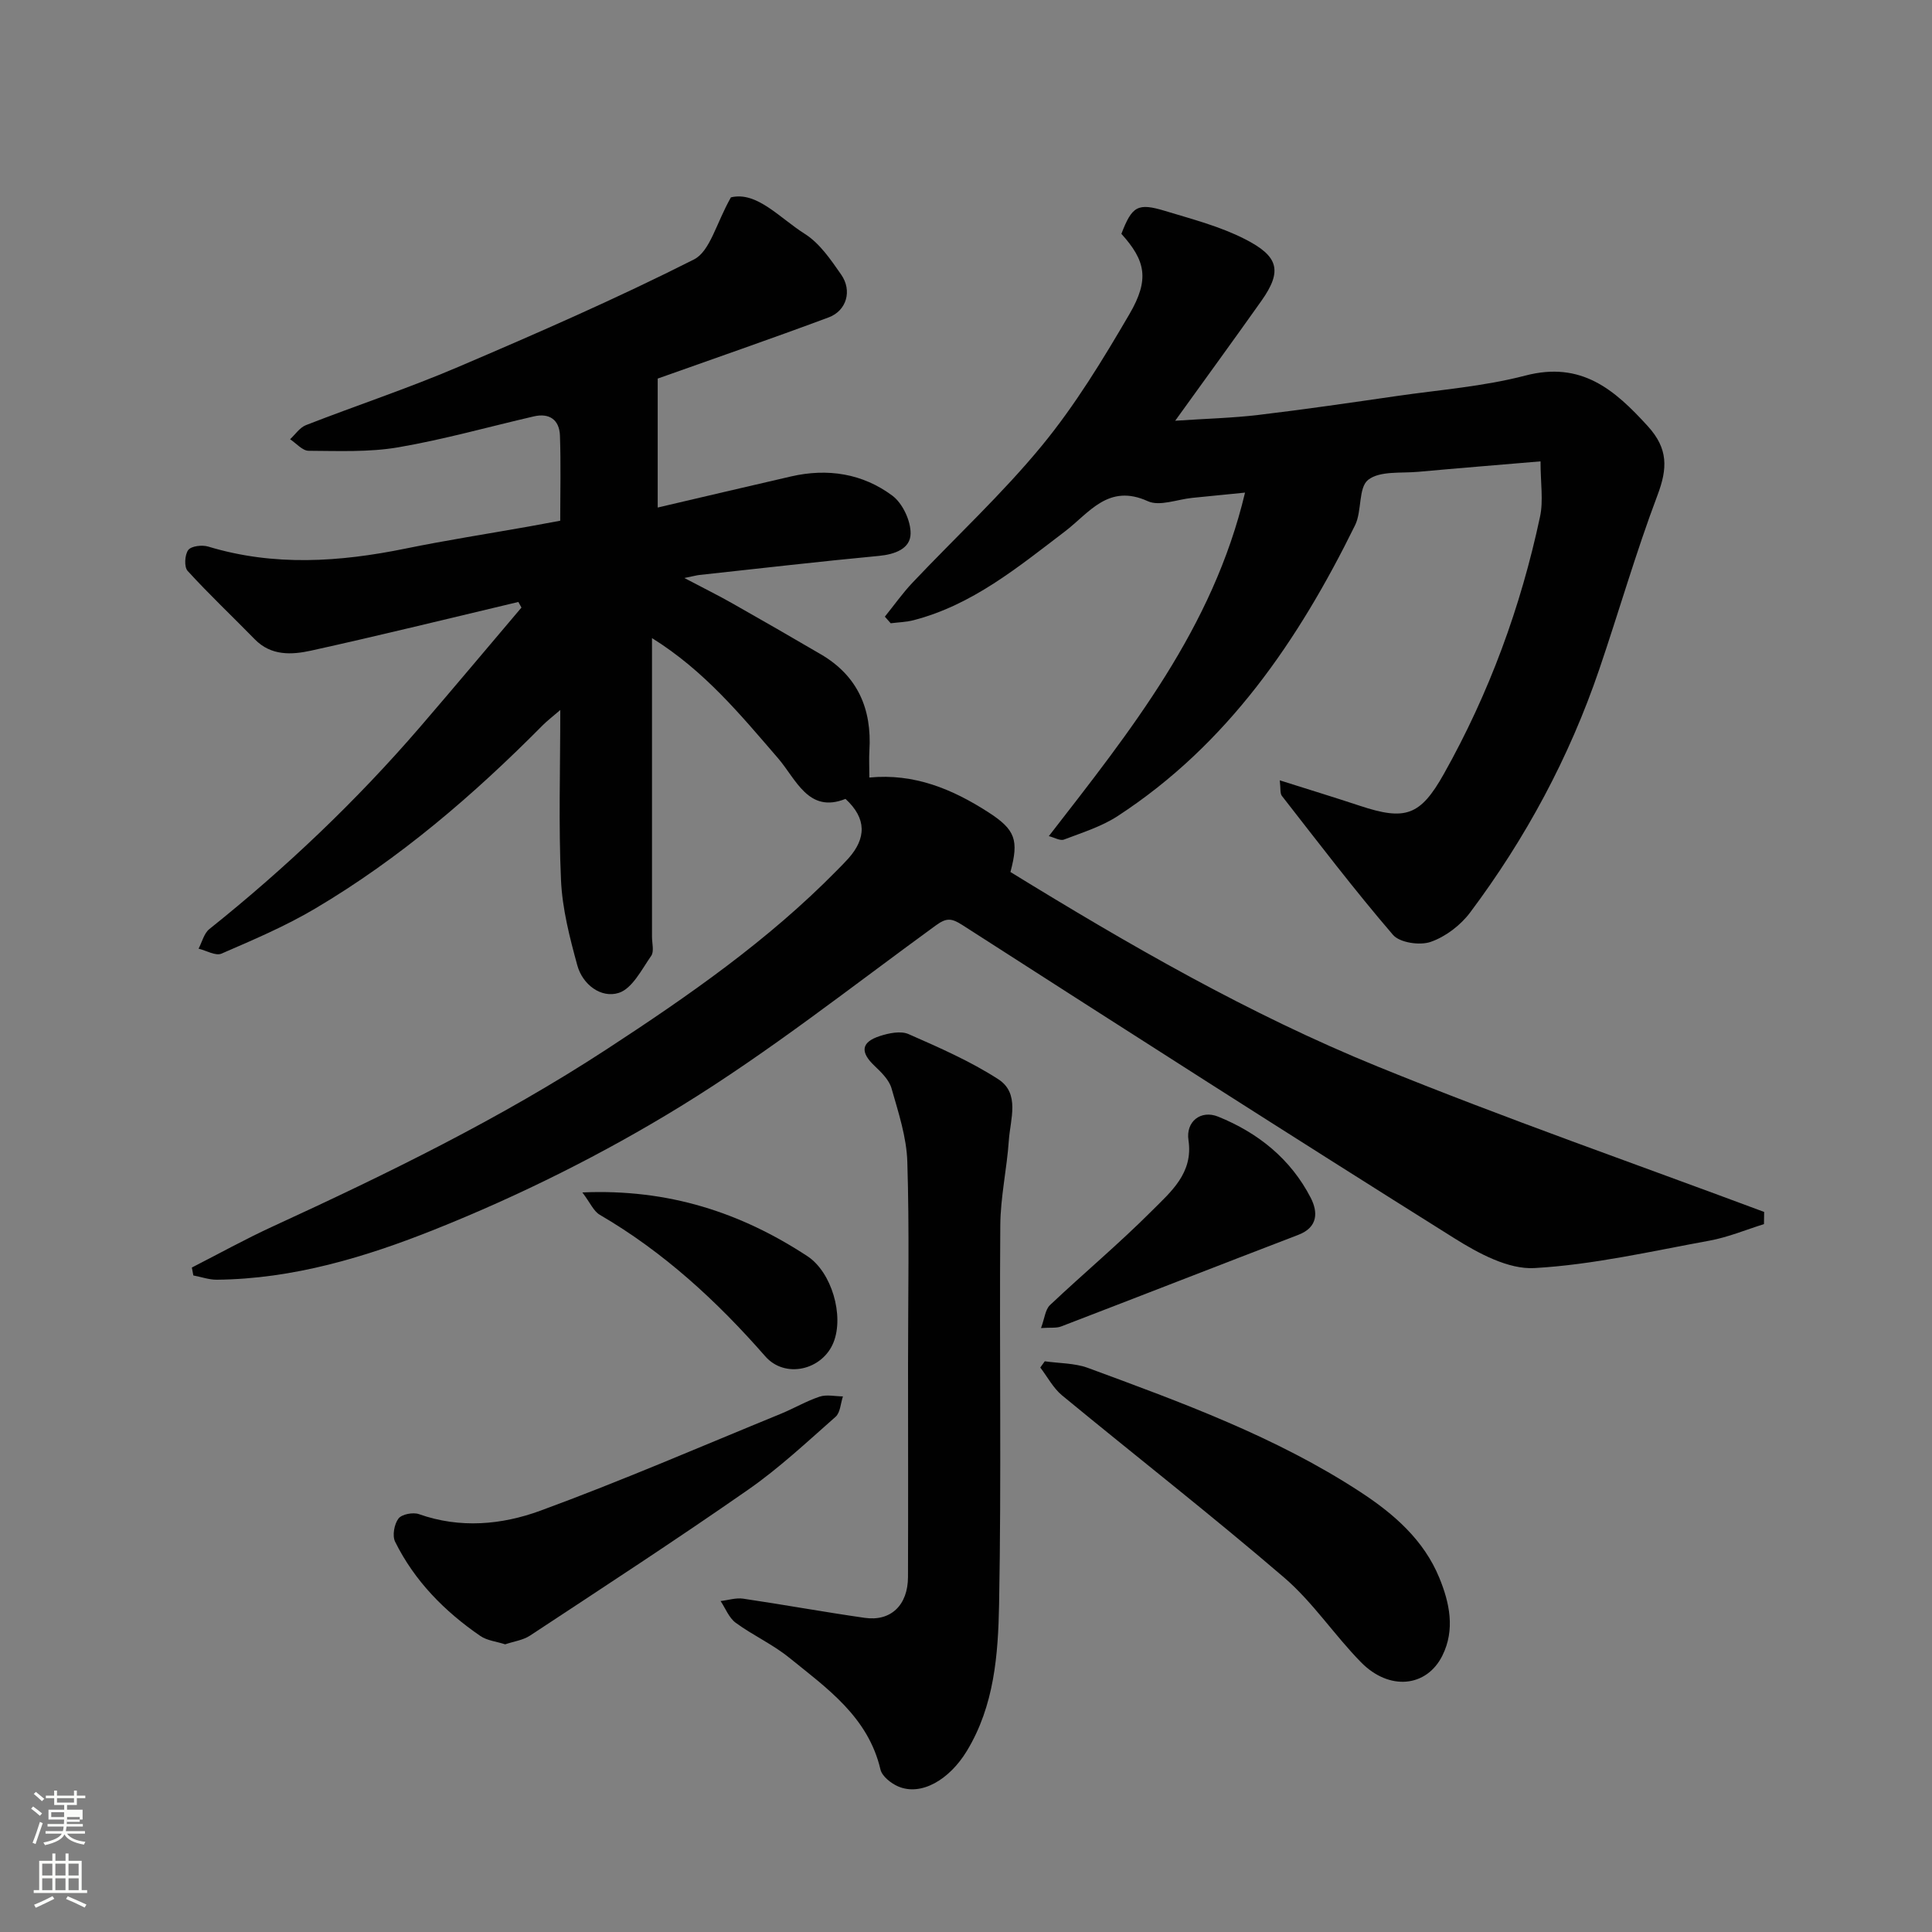
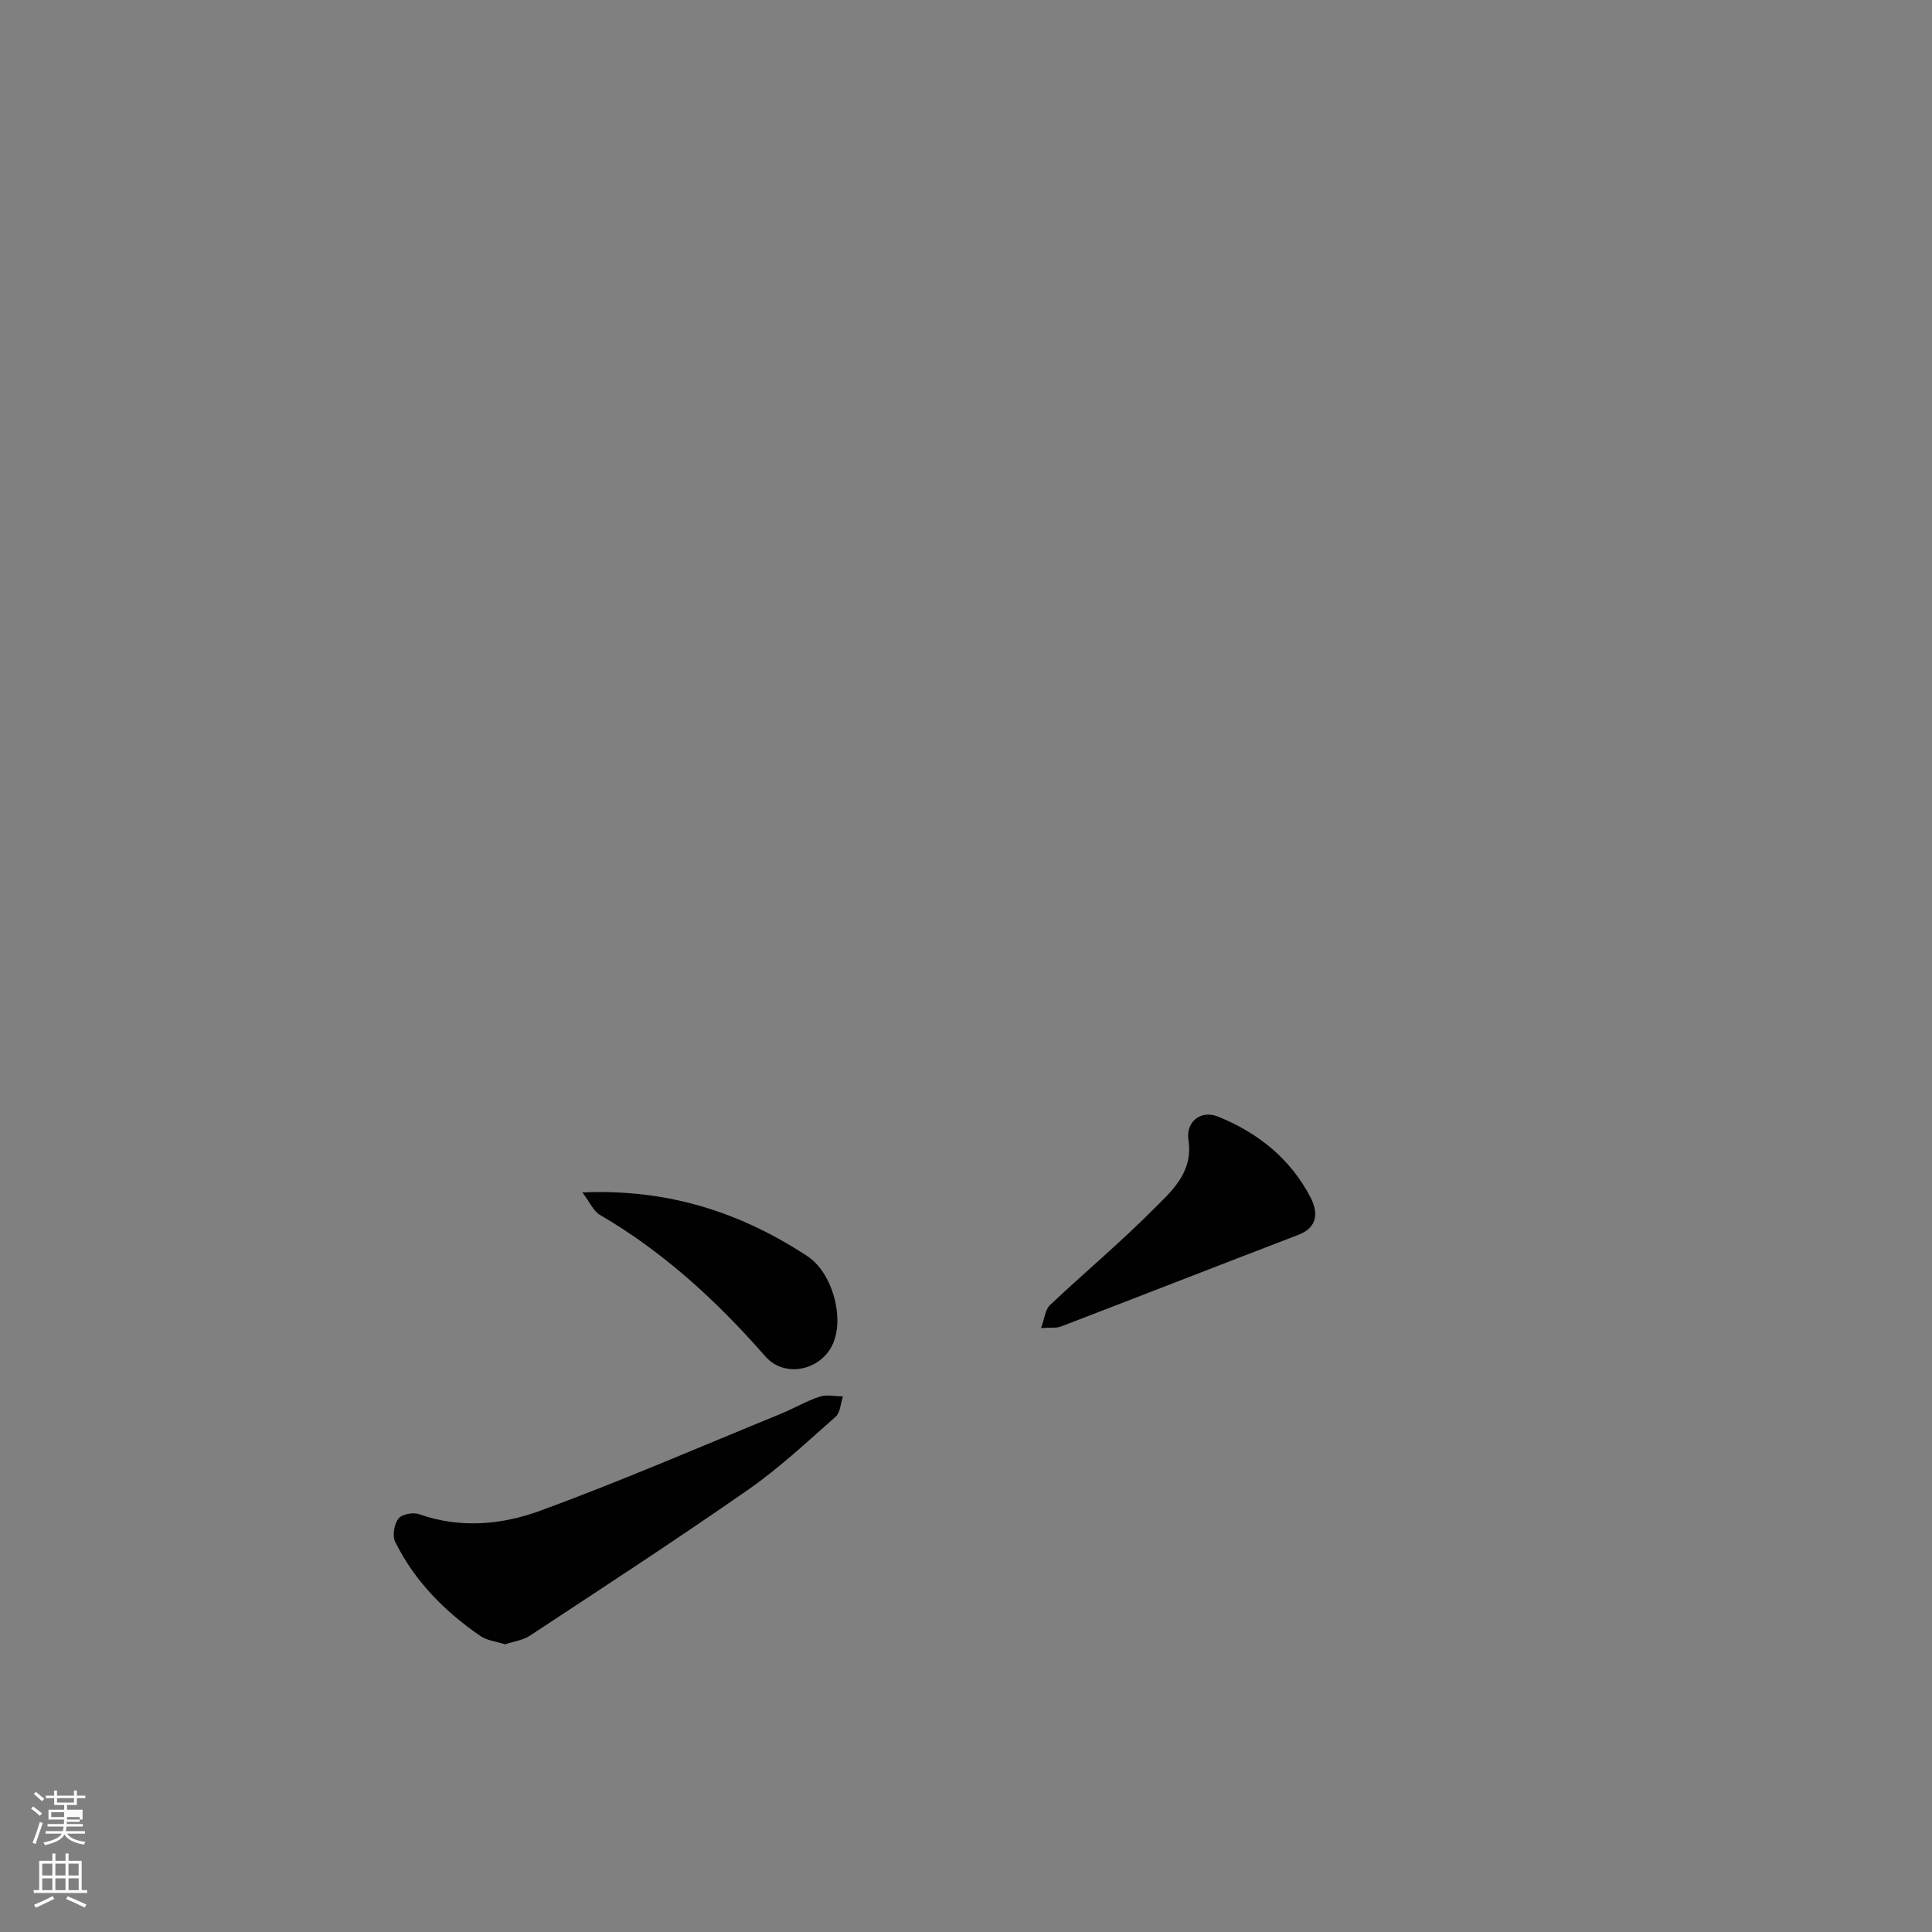
<svg xmlns="http://www.w3.org/2000/svg" enable-background="new 0 0 400 400" viewBox="0 0 400 400">
  <rect x="0" y="0" width="400" height="400" fill="#808080" stroke="none" />
  <path d="m6.44 374.46.42-.45c.65.47 1.27.95 1.85 1.44l-.45.49c-.65-.56-1.25-1.06-1.82-1.48m.93 7.33-.63-.26c.55-1.36 1.05-2.8 1.52-4.33.19.1.38.19.59.27-.46 1.29-.95 2.73-1.48 4.32m-.38-10.38.44-.42c.43.34 1.01.82 1.74 1.44l-.49.49c-.53-.51-1.09-1.01-1.69-1.51m2.5.35h1.72v-1.04h.59v1.04h3.52v-1.04h.59v1.04h1.75v.53h-1.75v1.42h-2.03v.97h3.22v2.03h-3.24c0 .35-.01.66-.03.93h3.32v.53h-3.37c-.03.27-.08.58-.15.94h3.96v.53h-3.71c.67.92 1.93 1.48 3.79 1.68-.13.24-.23.44-.29.59-2.13-.38-3.48-1.08-4.04-2.12-.43.97-1.77 1.72-4.03 2.23-.09-.19-.2-.37-.33-.55 2.1-.42 3.37-1.03 3.81-1.83h-3.36v-.53h3.58c.08-.29.13-.61.16-.94h-3.33v-.53h3.39c.02-.27.04-.58.04-.93h-3.23v-2.03h3.25v-.97h-2.07v-1.42h-1.73zm1.12 3.44v1h2.65c.01-.3.02-.44.01-.4v-.25-.35zm1.19-2h3.52v-.91h-3.52zm4.71 3h-2.63v.59c0 .15-.01.28-.01.4h2.64v-1.99z" fill="#fbfcfa" />
  <path d="m13.56 383.74h.63v1.52h2.72v6.07h1.13v.6h-11.06v-.6h1.13v-6.07h2.73v-1.52h.63v1.52h2.1v-1.52zm-2.69 8.83.38.56c-1.24.63-2.53 1.25-3.85 1.85-.1-.21-.21-.42-.34-.63 1.36-.55 2.63-1.15 3.81-1.78m-2.13-4.27h2.1v-2.45h-2.1zm0 3.04h2.1v-2.46h-2.1zm2.72-3.04h2.1v-2.45h-2.1zm0 3.04h2.1v-2.46h-2.1zm6.07 3.6c-1.41-.71-2.7-1.3-3.86-1.78l.35-.56c1.45.62 2.75 1.19 3.88 1.72zm-1.25-9.09h-2.1v2.45h2.1zm-2.09 5.49h2.1v-2.46h-2.1z" fill="#fbfcfa" />
  <g fill="#010101">
-     <path d="m365.21 253.44c-3.75 1.17-7.44 2.72-11.27 3.42-12.04 2.2-24.09 4.99-36.24 5.68-5.41.31-11.59-3.04-16.54-6.14-34.13-21.4-68.05-43.13-101.94-64.9-2.25-1.44-3.29-1.49-5.47.1-17.43 12.68-34.41 26.12-52.72 37.38-16.18 9.95-33.43 18.54-51.07 25.59-14.24 5.69-29.3 10.24-45.08 10.38-1.61.01-3.23-.58-4.85-.88-.1-.55-.2-1.09-.31-1.64 5.56-2.84 11.03-5.87 16.7-8.48 23.75-10.92 47.18-22.35 69.15-36.69 16.94-11.06 33.45-22.54 47.68-37.03.82-.83 1.64-1.65 2.42-2.52 3.65-4.11 3.83-8.22-.62-12.31-7.68 3.1-10.23-4.09-13.96-8.41-7.74-8.96-15.22-18.1-26.1-24.88v11.36 50.49c0 1.33.47 3.02-.16 3.93-1.98 2.84-3.94 6.8-6.73 7.68-3.64 1.15-7.47-1.7-8.57-5.69-1.58-5.76-3.11-11.71-3.38-17.63-.52-11.45-.15-22.94-.15-35.25-1.58 1.37-2.69 2.2-3.65 3.17-14.28 14.42-29.6 27.58-47.1 37.94-6.16 3.65-12.82 6.48-19.4 9.33-1.2.52-3.14-.64-4.74-1.03.73-1.37 1.12-3.16 2.23-4.05 15.8-12.63 30.4-26.5 43.61-41.82 7.06-8.2 14.01-16.5 21.01-24.75-.21-.39-.43-.78-.64-1.16-14.31 3.39-28.59 6.92-42.94 10.08-3.97.87-8.25 1.11-11.62-2.34-4.63-4.74-9.46-9.29-13.92-14.18-.74-.81-.6-3.35.14-4.32.63-.83 2.87-1.09 4.12-.71 13.6 4.12 27.17 3.21 40.84.42 8.47-1.73 17.02-3.06 25.53-4.57 2.07-.37 4.13-.76 6.52-1.2 0-6.02.15-11.83-.06-17.64-.12-3.22-2.14-4.72-5.41-3.96-9.35 2.16-18.61 4.78-28.06 6.4-6.06 1.04-12.38.75-18.57.72-1.28-.01-2.55-1.55-3.83-2.39 1.08-1 2-2.42 3.28-2.92 10.46-4.08 21.14-7.61 31.46-12.02 16.47-7.03 32.9-14.21 48.87-22.28 3.35-1.69 4.61-7.5 7.66-12.86 5.38-1.29 10.05 4.25 15.31 7.57 3.07 1.94 5.37 5.34 7.52 8.43 2.31 3.31 1.13 7.46-2.59 8.85-11.88 4.43-23.88 8.57-35.4 12.67v26.7c9.37-2.19 18.48-4.34 27.61-6.44 7.56-1.74 14.81-.61 20.97 3.98 2.12 1.58 3.81 5.18 3.78 7.84-.03 3.13-3.21 4.31-6.54 4.63-12.4 1.17-24.78 2.61-37.17 3.95-.56.06-1.12.22-3.13.63 4.18 2.2 7.16 3.67 10.04 5.31 6.1 3.45 12.17 6.95 18.22 10.49 7.63 4.46 10.58 11.32 10.05 19.93-.1 1.64-.01 3.29-.01 5.58 9.3-.9 17.19 2.4 24.58 7.15 5.69 3.66 6.4 5.8 4.63 12.41 24.47 15.04 49.39 29.43 76.04 40.28 26.38 10.74 53.32 20.13 80.01 30.1-.01.83-.02 1.68-.04 2.52z" />
-     <path d="m183.2 127.67c1.9-2.35 3.65-4.84 5.72-7.03 8.94-9.46 18.55-18.35 26.79-28.37 6.9-8.39 12.63-17.82 18.13-27.24 4.22-7.23 3.32-11.08-1.67-16.62 2.22-5.74 3.35-6.47 9.08-4.73 5.59 1.7 11.35 3.19 16.51 5.83 6.86 3.5 7.85 6.49 3.42 12.75-5.64 7.97-11.4 15.86-17.87 24.85 6.34-.43 11.8-.56 17.21-1.2 9.58-1.14 19.13-2.54 28.68-3.92 8.89-1.29 17.95-1.97 26.6-4.23 11.58-3.03 18.45 2.87 25.38 10.5 4.22 4.64 4.08 8.72 1.98 14.28-4.47 11.84-7.97 24.05-12.05 36.04-6.2 18.21-15.23 34.99-26.75 50.36-1.98 2.64-5.08 5-8.16 6.07-2.24.78-6.4.17-7.8-1.46-8-9.31-15.44-19.09-23-28.77-.41-.53-.23-1.52-.44-3.22 5.91 1.87 11.27 3.51 16.59 5.27 9.4 3.11 12.5 2.1 17.38-6.59 9.39-16.71 15.93-34.55 19.92-53.28.71-3.32.1-6.91.1-11.44-8.68.74-16.98 1.4-25.28 2.16-3.57.33-7.98-.23-10.4 1.66-2.07 1.62-1.27 6.46-2.71 9.39-11.73 23.85-26.4 45.4-49.16 60.23-3.35 2.18-7.33 3.42-11.11 4.86-.81.31-2.01-.43-3.14-.71 16.93-21.83 33.96-43.05 40.62-71.12-4.5.45-7.71.77-10.93 1.09-3.1.31-6.74 1.8-9.19.69-8.19-3.73-12.13 2.42-17.17 6.26-9.71 7.39-19.17 15.23-31.35 18.38-1.52.39-3.14.43-4.72.63-.41-.45-.81-.91-1.21-1.37z" />
-     <path d="m188 282.5c0-14 .29-28.01-.15-41.99-.16-5.1-1.85-10.2-3.27-15.18-.5-1.75-2.11-3.32-3.51-4.65-3-2.83-2.82-4.91 1.07-6.17 1.87-.61 4.33-1.13 5.97-.41 6.34 2.79 12.77 5.6 18.57 9.34 4.55 2.94 2.49 8.28 2.19 12.65-.4 5.88-1.73 11.73-1.77 17.6-.2 26.16.24 52.34-.25 78.5-.2 10.37-.98 20.93-6.67 30.32-3.64 6-9.49 9.4-14.23 7.35-1.48-.64-3.33-2.1-3.66-3.5-2.54-10.88-11.06-16.82-18.94-23.19-3.4-2.75-7.5-4.6-11.04-7.2-1.39-1.02-2.1-2.97-3.12-4.49 1.57-.18 3.19-.72 4.7-.49 8.4 1.24 16.76 2.77 25.16 3.97 5.39.77 8.92-2.63 8.94-8.45.05-14.68.01-29.34.01-44.01z" />
-     <path d="m216.31 281.84c3 .43 6.18.36 8.96 1.38 19.41 7.16 38.86 14.24 56.35 25.66 7.01 4.58 13.17 9.97 16.38 17.8 2.1 5.12 3.32 10.7.62 16.11-3.26 6.54-10.99 7.32-16.83 1.37-5.53-5.63-9.98-12.44-15.92-17.54-15.03-12.91-30.67-25.1-45.97-37.71-1.84-1.52-3.03-3.83-4.52-5.78.32-.43.62-.86.93-1.29z" />
    <path d="m104.59 340.44c-1.81-.59-3.74-.77-5.14-1.73-7.41-5.09-13.63-11.39-17.65-19.52-.61-1.24-.18-3.63.7-4.79.68-.9 3.03-1.35 4.25-.91 8.51 3.01 17.14 2.21 25.11-.71 16.79-6.16 33.23-13.29 49.8-20.07 2.71-1.11 5.27-2.63 8.04-3.55 1.45-.48 3.2-.06 4.82-.05-.48 1.43-.54 3.35-1.52 4.22-5.91 5.21-11.7 10.64-18.14 15.12-14.84 10.34-30.01 20.22-45.12 30.18-1.43.95-3.32 1.19-5.15 1.81z" />
    <path d="m215.53 274.96c.75-2.01.88-3.83 1.85-4.75 6.96-6.57 14.32-12.73 21.08-19.5 3.93-3.94 8.63-7.82 7.6-14.65-.58-3.81 2.52-6.34 6.15-4.87 8.28 3.35 15.03 8.77 19.17 16.82 1.48 2.89 1.55 6.07-2.57 7.65-16.39 6.28-32.73 12.68-49.12 18.97-.99.38-2.19.19-4.16.33z" />
    <path d="m120.57 246.88c17.85-.77 32.82 4.17 46.58 13.19 5.05 3.31 7.64 12.32 5.42 17.86-2.3 5.74-10.03 7.58-14.14 2.87-10.02-11.45-21.05-21.59-34.25-29.29-1.28-.74-1.97-2.47-3.61-4.63z" />
  </g>
</svg>